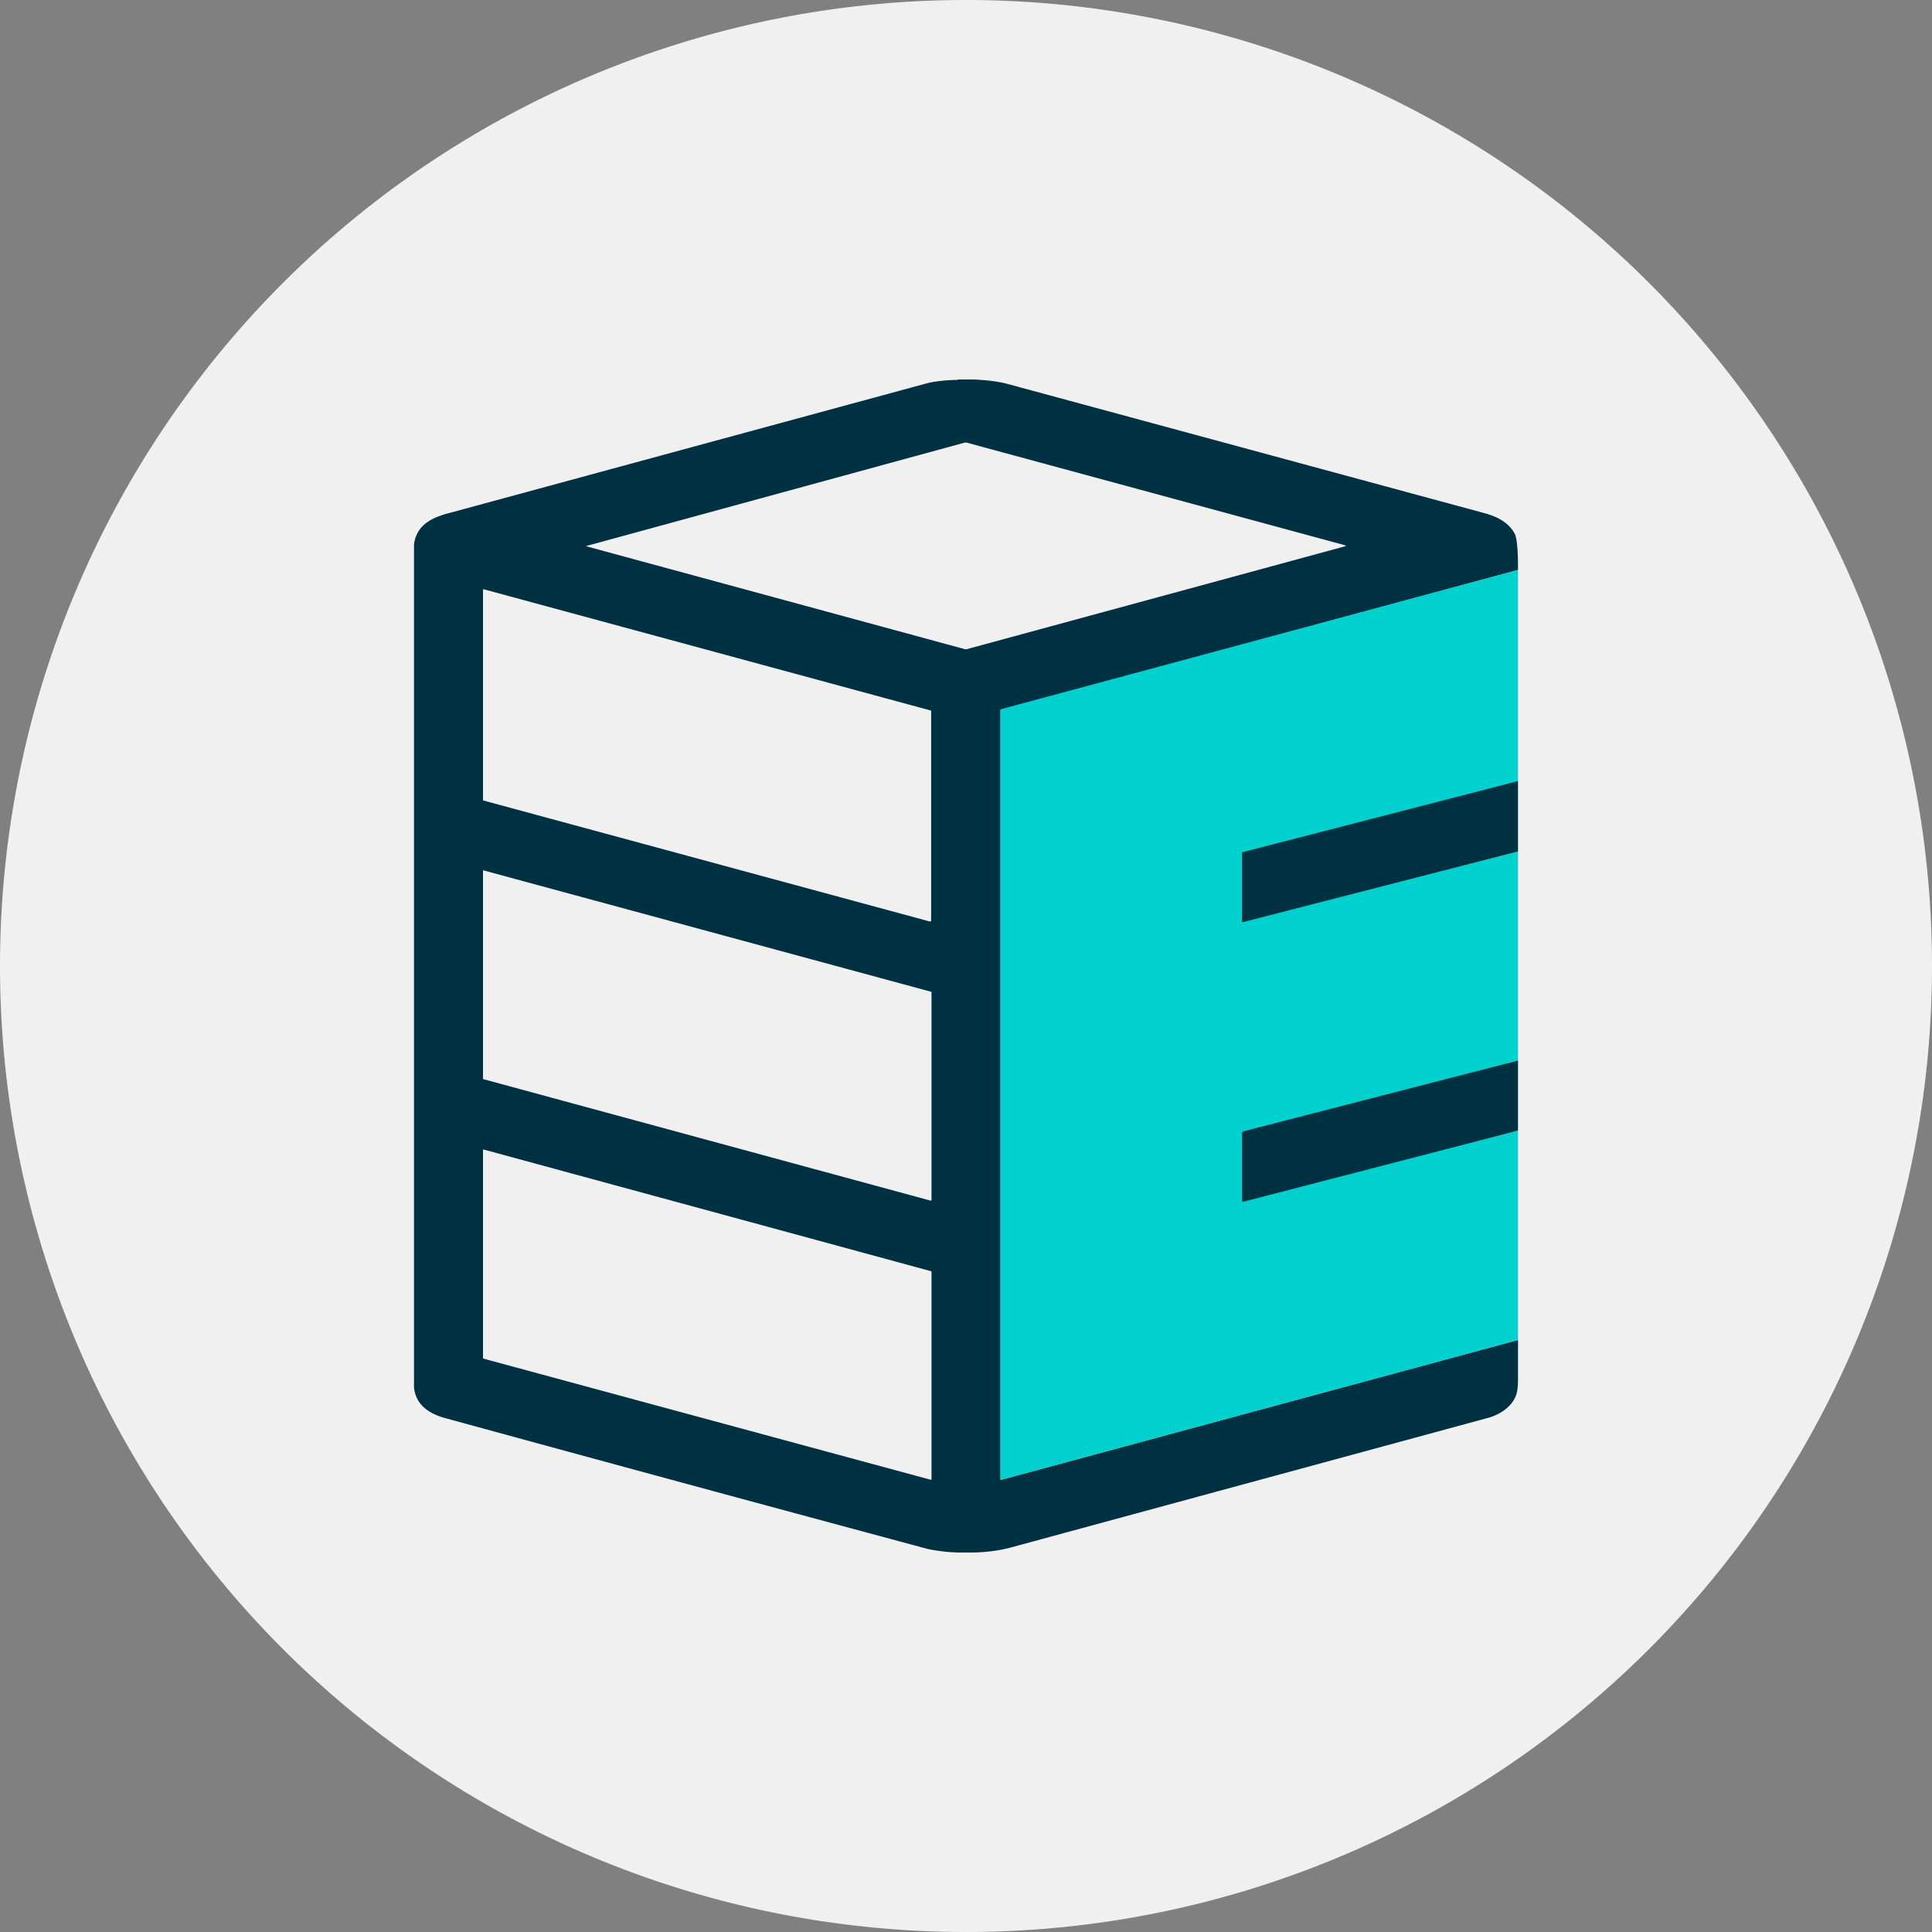
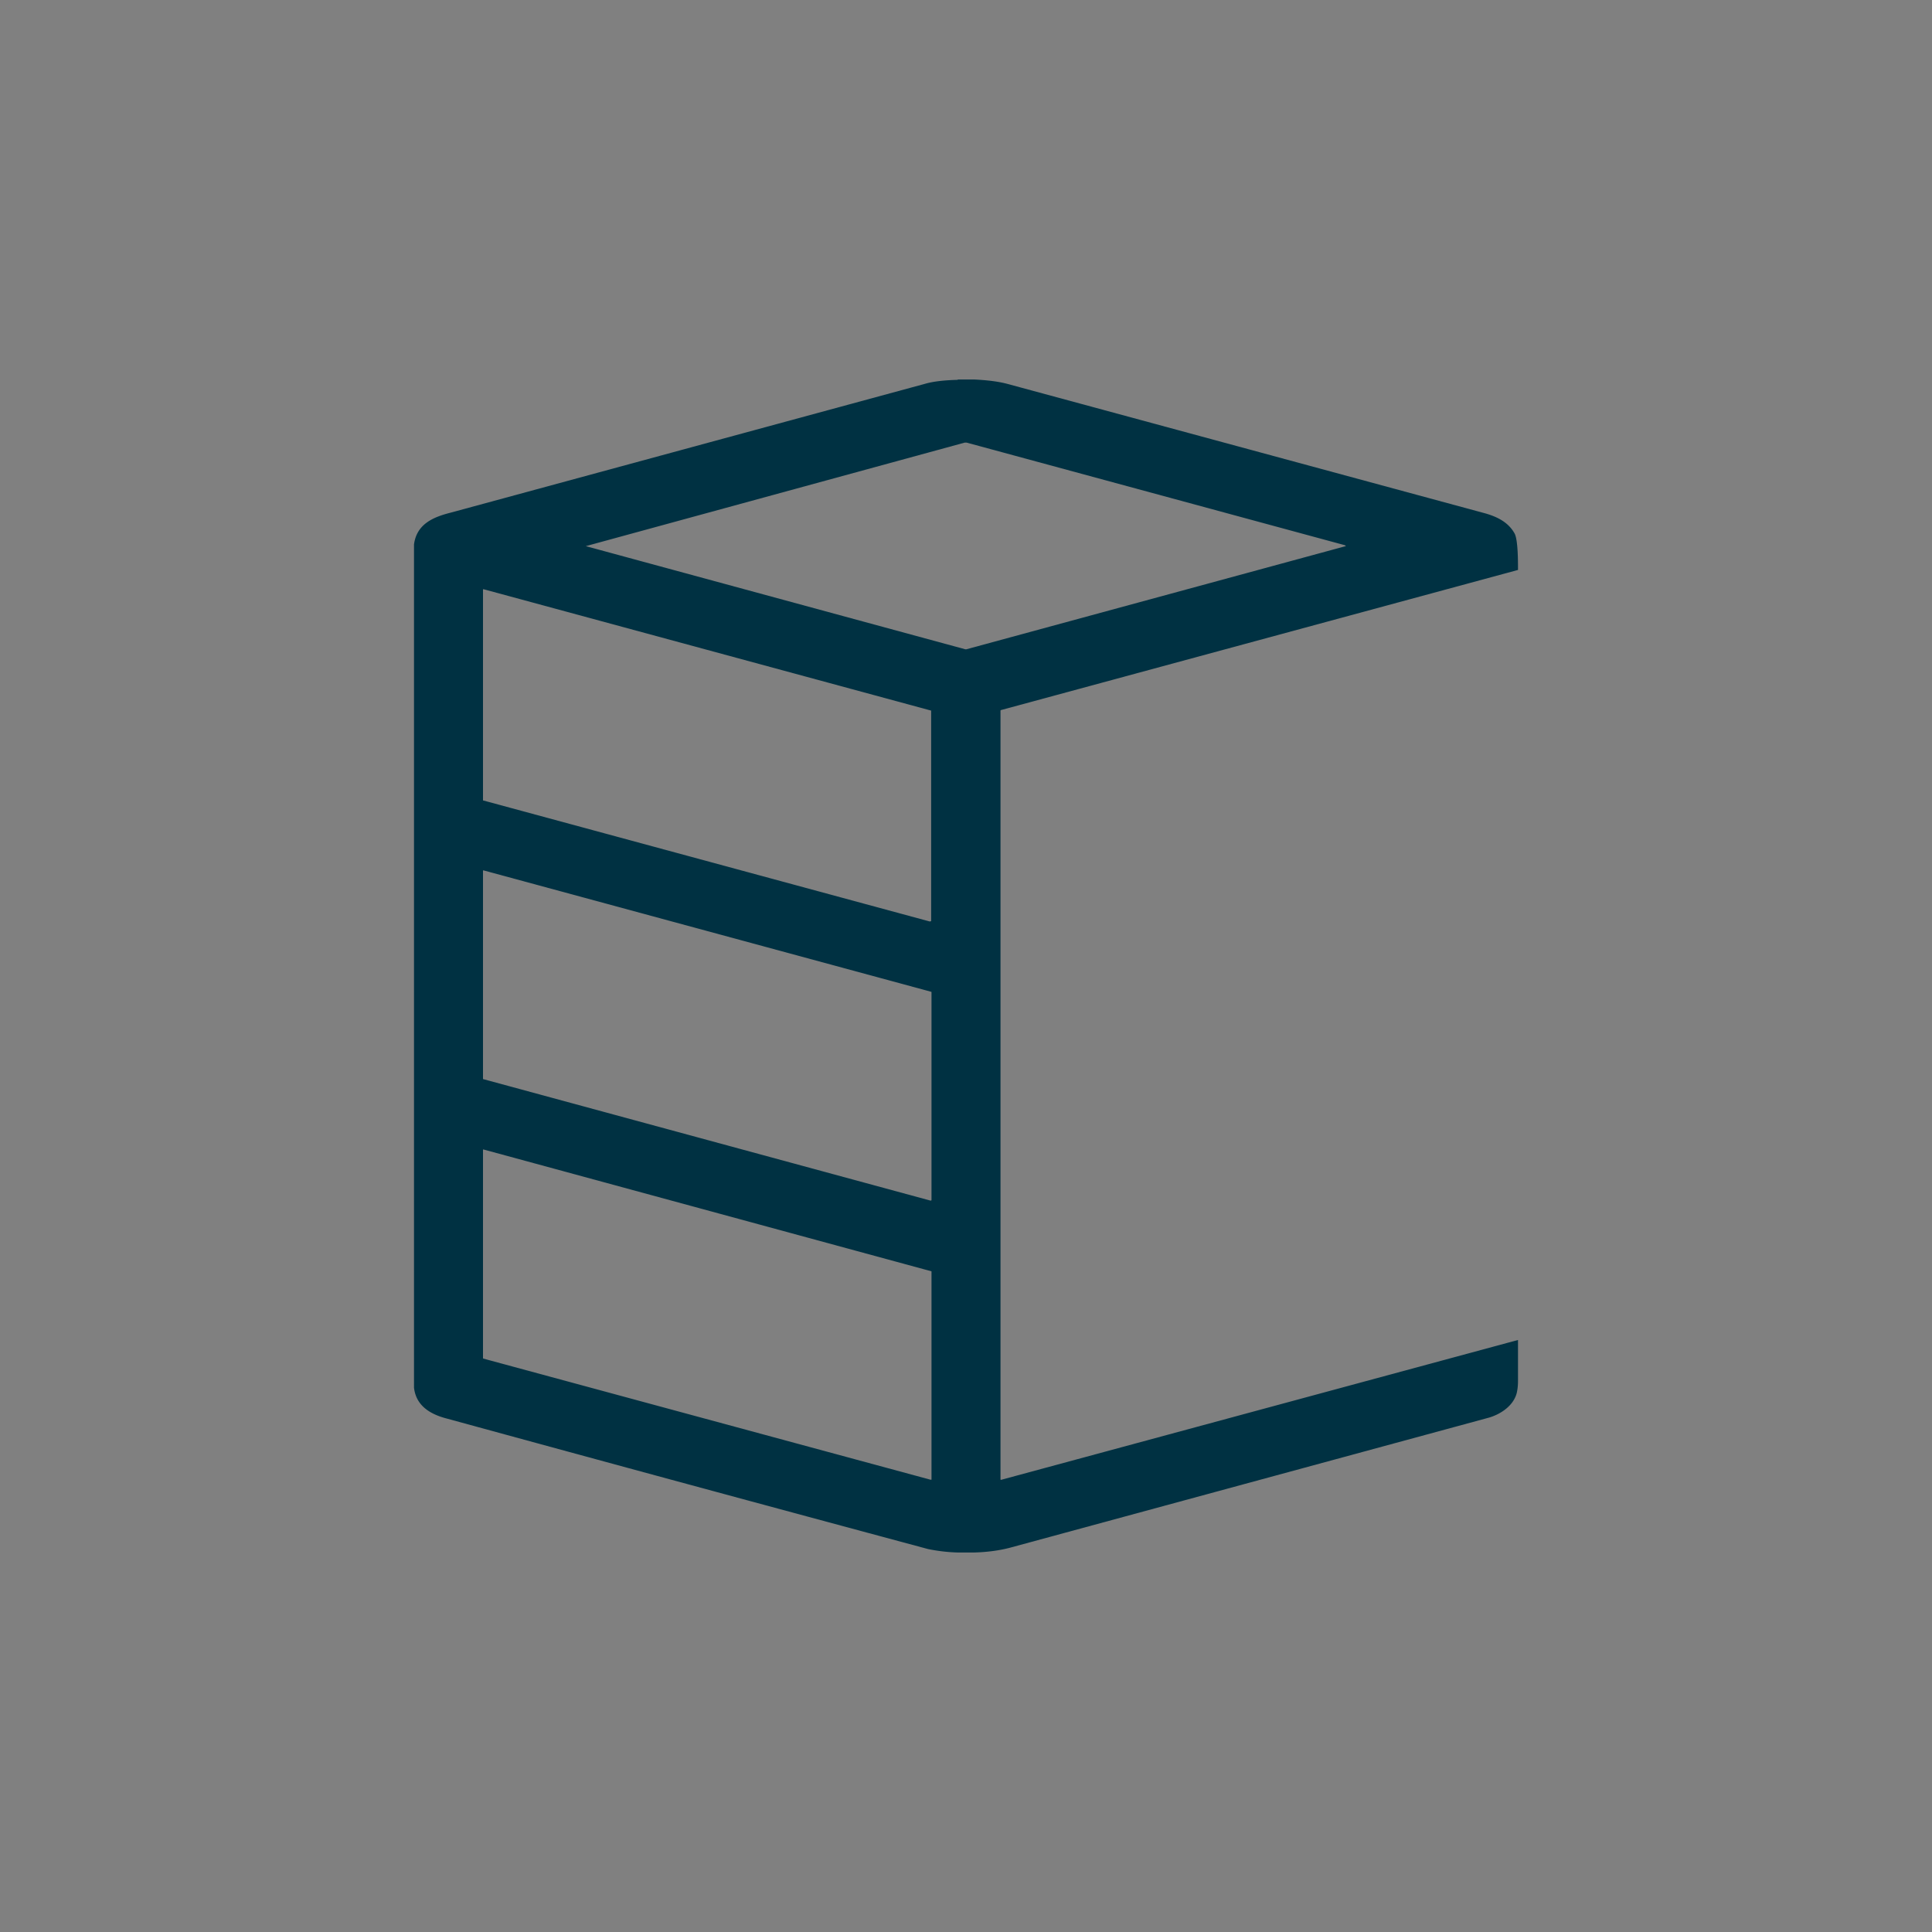
<svg xmlns="http://www.w3.org/2000/svg" width="56" height="56">
  <rect width="100%" height="100%" fill="#808080" stroke="none" />
-   <path fill="#F0F0F0" d="M0 28a28 28 0 1 1 56 0 28 28 0 0 1-56 0" />
  <path fill="#003142" d="M27.76 11h.48c.4.02.71.06.97.13l13.84 3.75c.35.1.68.26.86.6.09.21.09.78.09 1.04l-14.98 4.06a.02.02 0 0 0-.02.02v22.28c0 .01.01.02.03.01L44 38.84v1.19c0 .16-.02.28-.04.36-.1.36-.46.6-.8.7l-13.88 3.77c-.3.08-.66.13-1.05.14h-.47a5 5 0 0 1-.86-.1c-4.65-1.25-9.3-2.51-13.94-3.78-.47-.12-.9-.36-.96-.9V15.78c.08-.59.55-.79 1.06-.92l13.77-3.74c.21-.06.52-.1.93-.11Zm-10.78 4.83 11 2.99h.03l10.96-2.98c.05-.01.05-.02 0-.04l-10.95-2.97h-.06zM27 20.6l-12.98-3.52H14v6.12l12.95 3.51.04-.01v-6.1ZM14 31.27v.01h.01l12.96 3.52h.01l.02-.01v-6.04l-12.98-3.52H14zm0 8.1.01.01 12.96 3.51H27v-6.04l-12.98-3.53H14z" />
-   <path fill="#00D0CE" d="M44 16.52v6.13l-8 2.08v1.99l8-2.04v6.06l-8 2.11v1.94l8-2.02v6.07l-14.97 4.05-.03-.01V20.56z" />
-   <path fill="#003142" d="M44 22.65v2.03l-7.98 2.05a.02.02 0 0 1-.02 0V24.7h.02L44 22.64Zm0 8.09v2.03l-7.95 2.06c-.03 0-.05 0-.05-.04v-1.94c0-.03.02-.05.05-.06z" />
</svg>